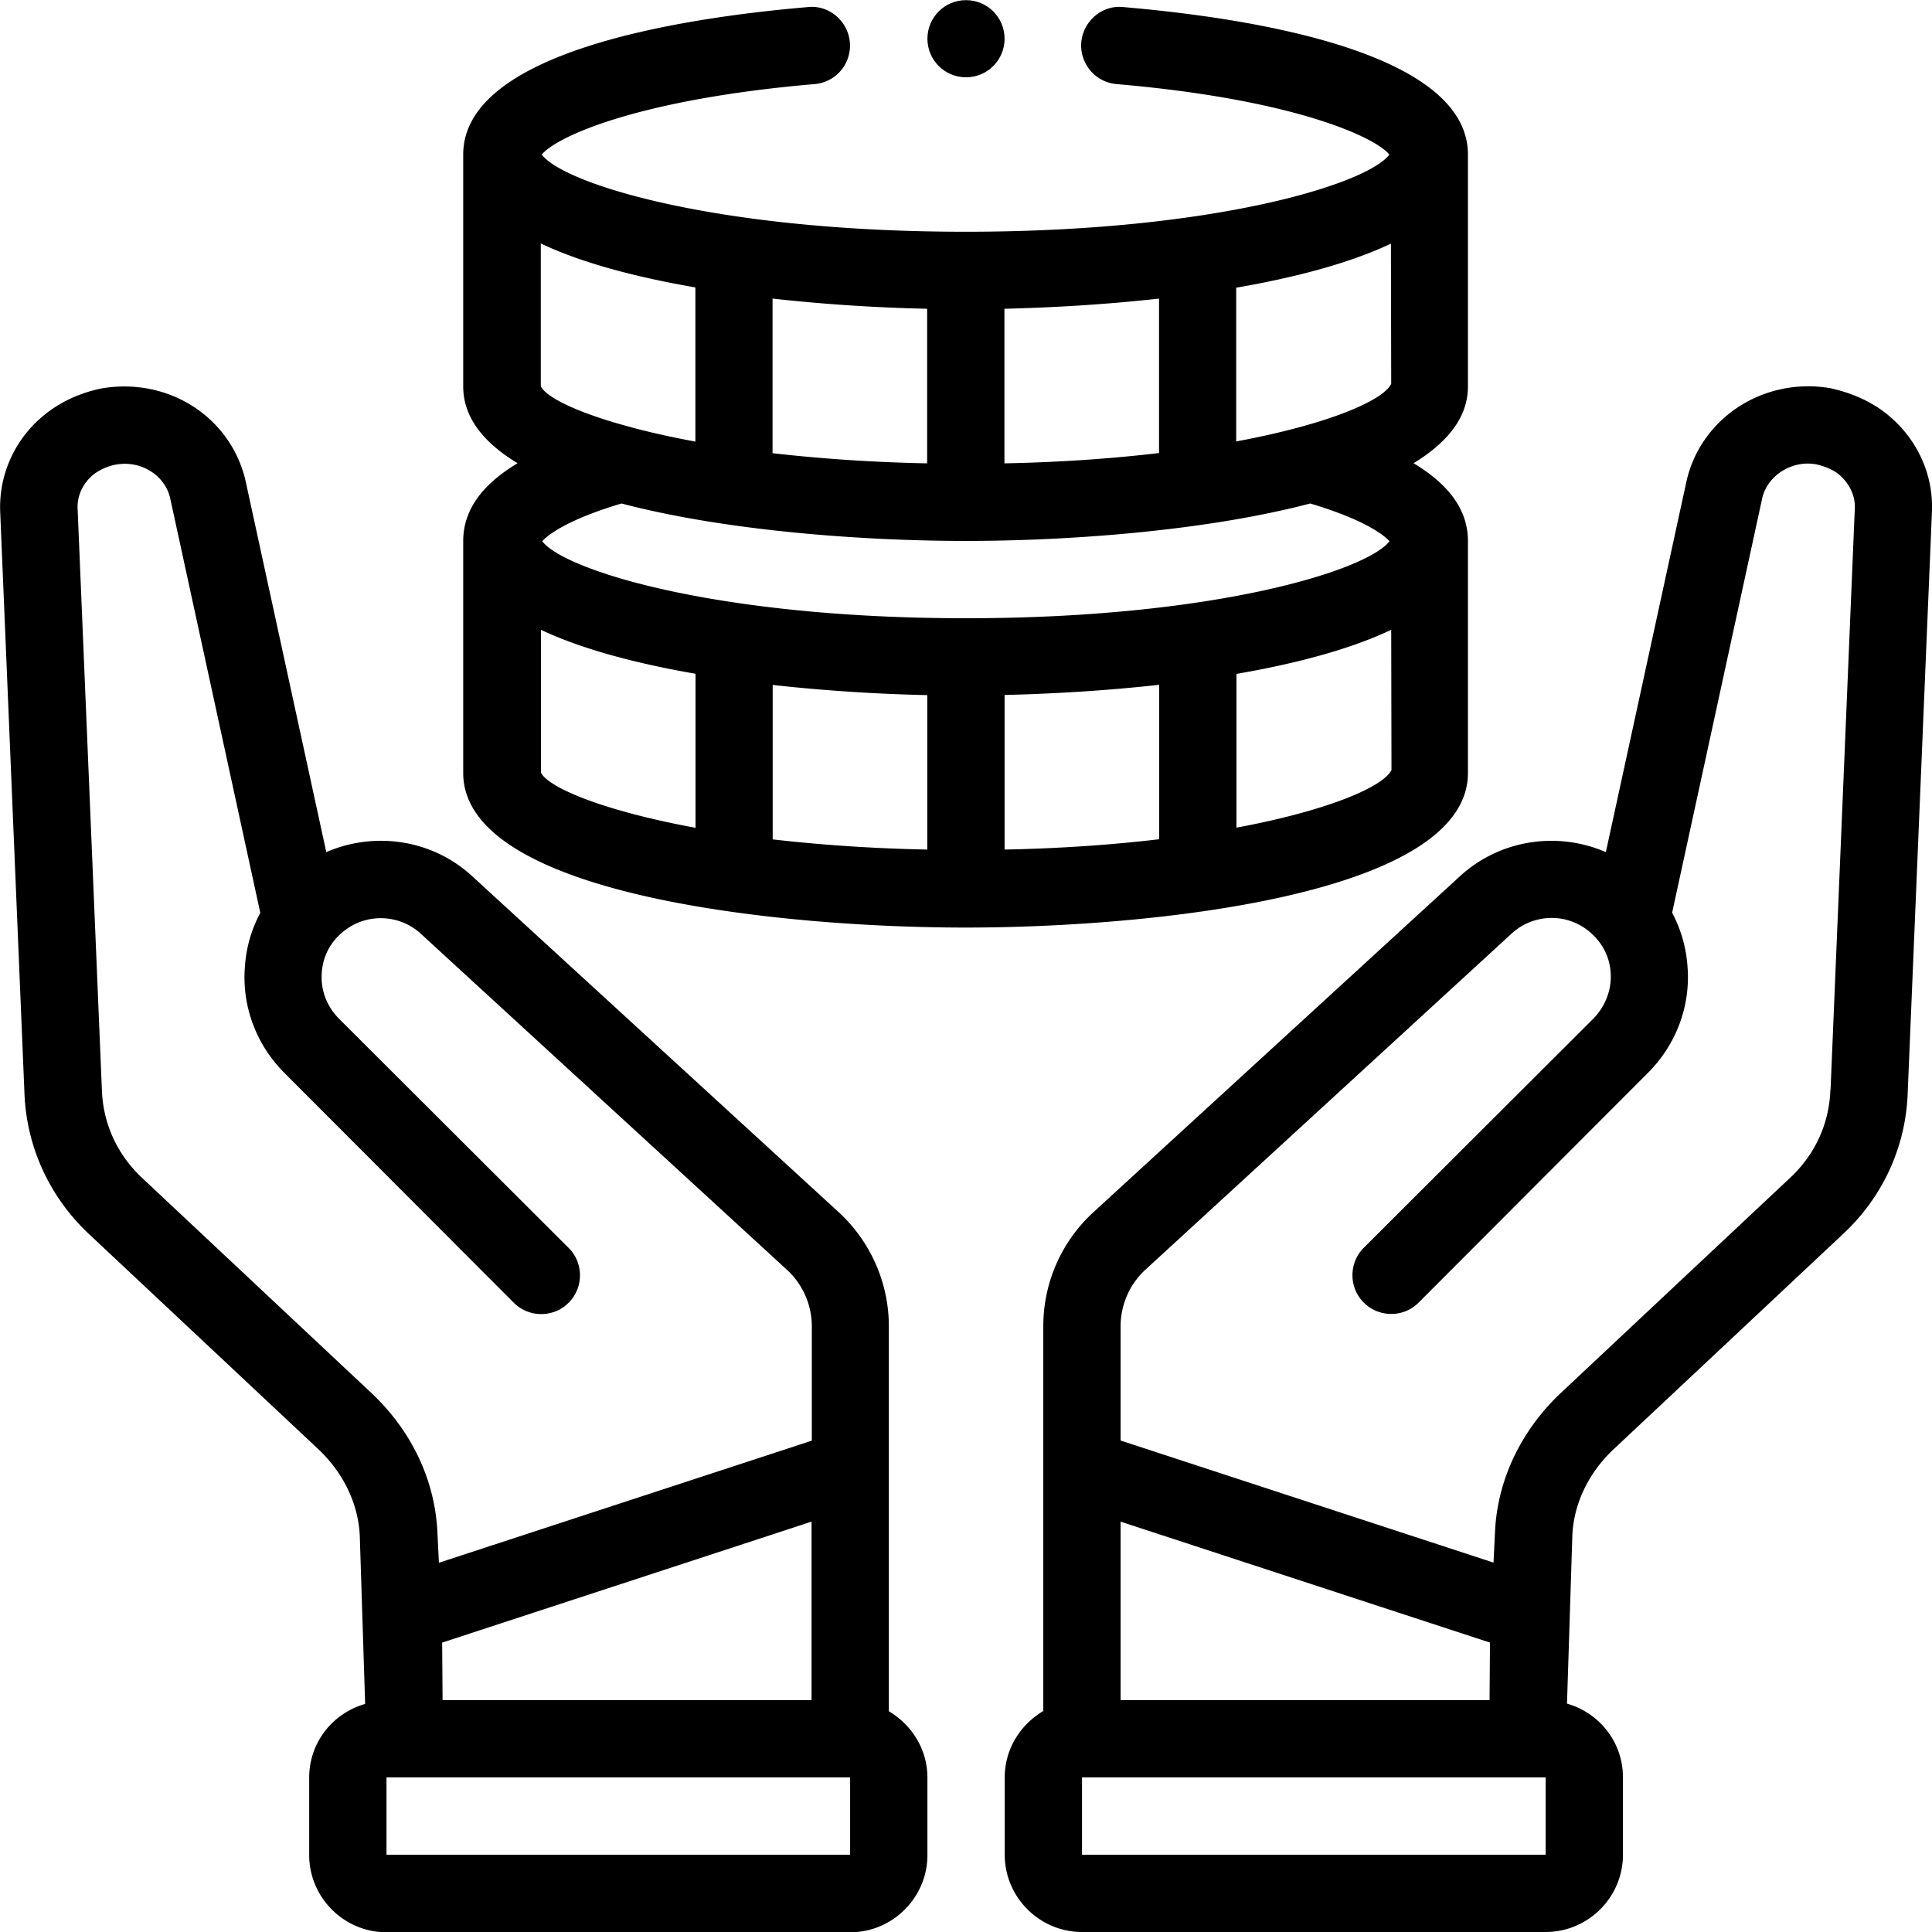
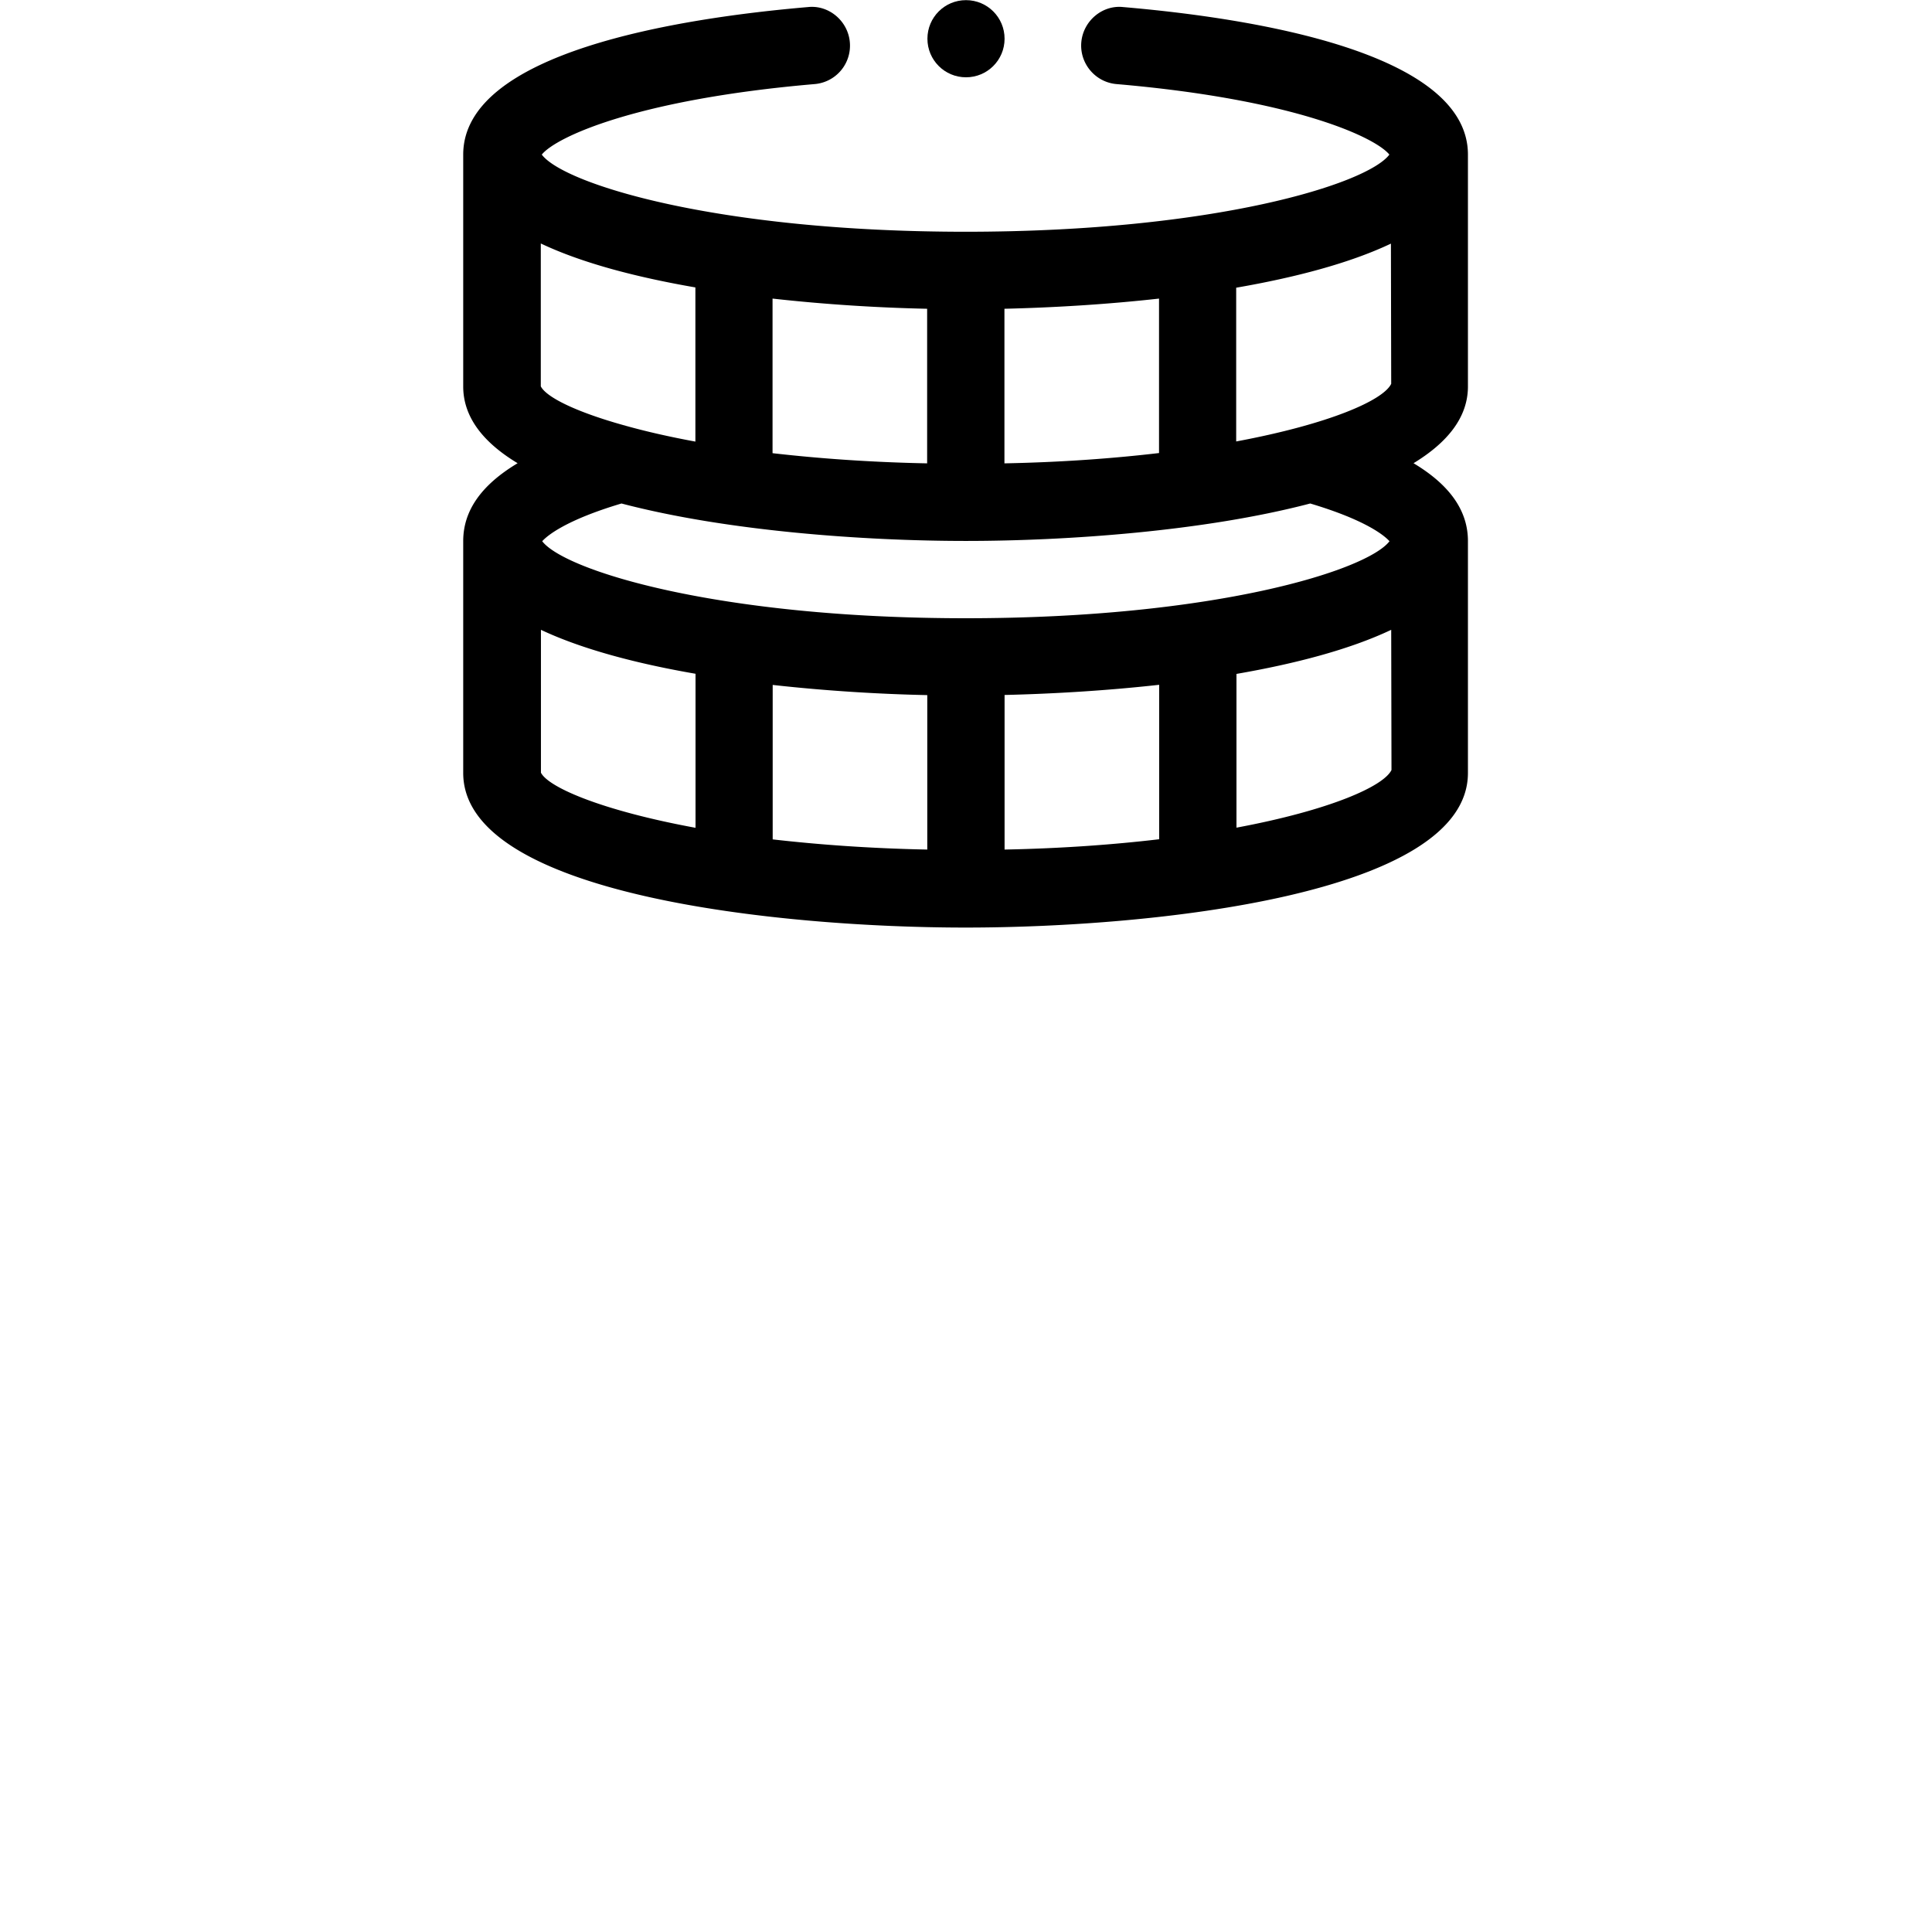
<svg xmlns="http://www.w3.org/2000/svg" xml:space="preserve" fill-rule="evenodd" clip-rule="evenodd" image-rendering="optimizeQuality" shape-rendering="geometricPrecision" text-rendering="geometricPrecision" version="1.0" viewBox="0 0 136.72 136.72">
  <g fill-rule="nonzero">
-     <path d="M60.16 131.25H27.35v-5.47h32.81v5.47zm-2.73-23.57v12.63H31.32l-.03-4.07 26.14-8.56zm-31.06-9.02L10.05 83.35c-1.75-1.64-2.76-3.83-2.84-6.23L5.49 35.94c-.03-.96.47-1.89 1.26-2.46.44-.3.96-.52 1.45-.6 1.78-.33 3.5.77 3.85 2.41l6.37 29.31a9.335 9.335 0 0 0-1.09 3.83c-.22 2.79.82 5.52 2.79 7.49l16.24 16.27c1.07 1.07 2.82 1.07 3.88 0 1.07-1.07 1.07-2.82 0-3.88L23.97 72.07c-.85-.87-1.29-2.02-1.2-3.23.08-1.23.68-2.3 1.67-3.03 1.59-1.2 3.83-1.09 5.31.24l25.92 23.79a5.45 5.45 0 0 1 1.78 4.02v8.09l-26.39 8.64-.11-2.24c-.19-3.61-1.8-7.03-4.57-9.68zm36.53 22.42V93.85c0-3.06-1.29-5.99-3.55-8.07L33.43 62.02c-2.84-2.63-6.92-3.2-10.34-1.72L17.4 34.13c-.99-4.54-5.41-7.47-10.23-6.64-1.31.27-2.54.79-3.58 1.53-2.32 1.64-3.66 4.29-3.58 7.11l1.72 41.21c.14 3.83 1.78 7.38 4.59 10.01l16.3 15.29c1.72 1.67 2.73 3.8 2.84 6.02l.38 11.92c-2.3.66-3.96 2.73-3.96 5.22v5.47c0 3.01 2.46 5.47 5.47 5.47h32.81c3.01 0 5.47-2.46 5.47-5.47v-5.47c0-2.02-1.12-3.75-2.73-4.7zm66.63-43.97c-.08 2.41-1.09 4.59-2.84 6.23l-16.35 15.34c-2.73 2.63-4.35 6.04-4.54 9.63l-.11 2.27-26.39-8.64v-8.09c0-1.53.66-3.01 1.78-4.02L107 66.04c1.48-1.34 3.72-1.45 5.31-.24.98.74 1.59 1.8 1.67 3.03.08 1.2-.36 2.35-1.2 3.23L96.51 88.3c-1.07 1.07-1.07 2.82 0 3.88 1.07 1.07 2.82 1.07 3.88 0l16.24-16.27c1.97-1.97 3.01-4.7 2.79-7.49a9.491 9.491 0 0 0-1.09-3.83l6.37-29.31c.36-1.64 2.11-2.71 3.77-2.43.57.11 1.09.33 1.5.6.82.6 1.31 1.53 1.29 2.46l-1.72 41.21zm-20.15 54.14H76.57v-5.47h32.81v5.47zM79.3 107.68l26.14 8.56-.03 4.07H79.3v-12.63zm53.81-78.69c-1.01-.71-2.24-1.23-3.64-1.53-4.73-.77-9.16 2.16-10.14 6.67l-5.69 26.17c-3.42-1.48-7.49-.9-10.34 1.72L77.38 85.78c-2.27 2.08-3.55 5-3.55 8.07v27.23c-1.61.96-2.73 2.68-2.73 4.7v5.47c0 3.01 2.46 5.47 5.47 5.47h32.81c3.01 0 5.47-2.46 5.47-5.47v-5.47c0-2.49-1.67-4.57-3.96-5.22l.38-11.95c.11-2.19 1.12-4.32 2.82-5.96l16.32-15.31c2.82-2.62 4.46-6.18 4.59-10.01l1.72-41.23c.08-2.79-1.26-5.44-3.61-7.11z" />
    <path d="M87.5 58.57V47.69c4.16-.72 8.02-1.73 10.95-3.12l.02 9.92c-.56 1.16-4.38 2.85-10.97 4.08zm-49.22-3.89V44.57c2.93 1.38 6.78 2.39 10.94 3.11v10.9c-6.58-1.21-10.4-2.85-10.94-3.9zm32.81-5.5c3.39-.08 7.17-.3 10.94-.72v10.93c-3.22.38-6.87.65-10.94.73V49.18zm-5.47 0v10.94c-4.06-.08-7.71-.35-10.94-.72V48.47c3.77.42 7.55.65 10.94.72zm2.73-10.9c7.12 0 16.87-.68 24.37-2.65 3.92 1.17 5.24 2.26 5.61 2.67-1.58 2.06-12.34 5.45-29.98 5.45s-28.4-3.39-29.98-5.45c.37-.41 1.69-1.5 5.61-2.67 7.5 1.97 17.25 2.65 24.37 2.65zM49.21 20.35v10.9c-1.84-.34-3.46-.71-4.86-1.1-.06-.01-.11-.04-.18-.05-3.48-.97-5.52-2.01-5.9-2.76V17.23c2.93 1.39 6.78 2.39 10.94 3.11zm21.87 1.5c3.39-.08 7.17-.3 10.94-.72v10.93c-3.22.38-6.87.65-10.94.73V21.85zM54.67 32.06V21.13c3.77.42 7.55.65 10.94.72v10.94c-4.06-.08-7.71-.35-10.94-.72zm43.76-14.82.02 9.92c-.56 1.17-4.38 2.85-10.97 4.08V20.36c4.16-.72 8.02-1.73 10.95-3.12zm5.45 37.46V38.29c0-2.15-1.28-3.97-3.85-5.51 2.38-1.45 3.85-3.23 3.85-5.43V10.94c0-7.26-15.29-9.66-24.4-10.44-1.48-.16-2.83.99-2.96 2.49-.13 1.5.99 2.83 2.49 2.96 12.57 1.08 18.3 3.75 19.31 4.99C96.78 13 86.01 16.4 68.33 16.4S39.88 13 38.34 10.94c1.01-1.25 6.74-3.91 19.31-4.99a2.729 2.729 0 0 0 2.49-2.96C60.01 1.48 58.65.34 57.18.5c-9.11.78-24.4 3.18-24.4 10.44v16.41c0 2.2 1.46 3.99 3.85 5.43-2.57 1.54-3.85 3.36-3.85 5.51V54.7c0 8.63 22.34 10.94 35.55 10.94 13.2 0 35.55-2.31 35.55-10.94z" />
    <path d="M68.36 5.47c1.51 0 2.73-1.22 2.73-2.73S69.87.01 68.36.01s-2.73 1.22-2.73 2.73 1.22 2.73 2.73 2.73z" />
  </g>
</svg>